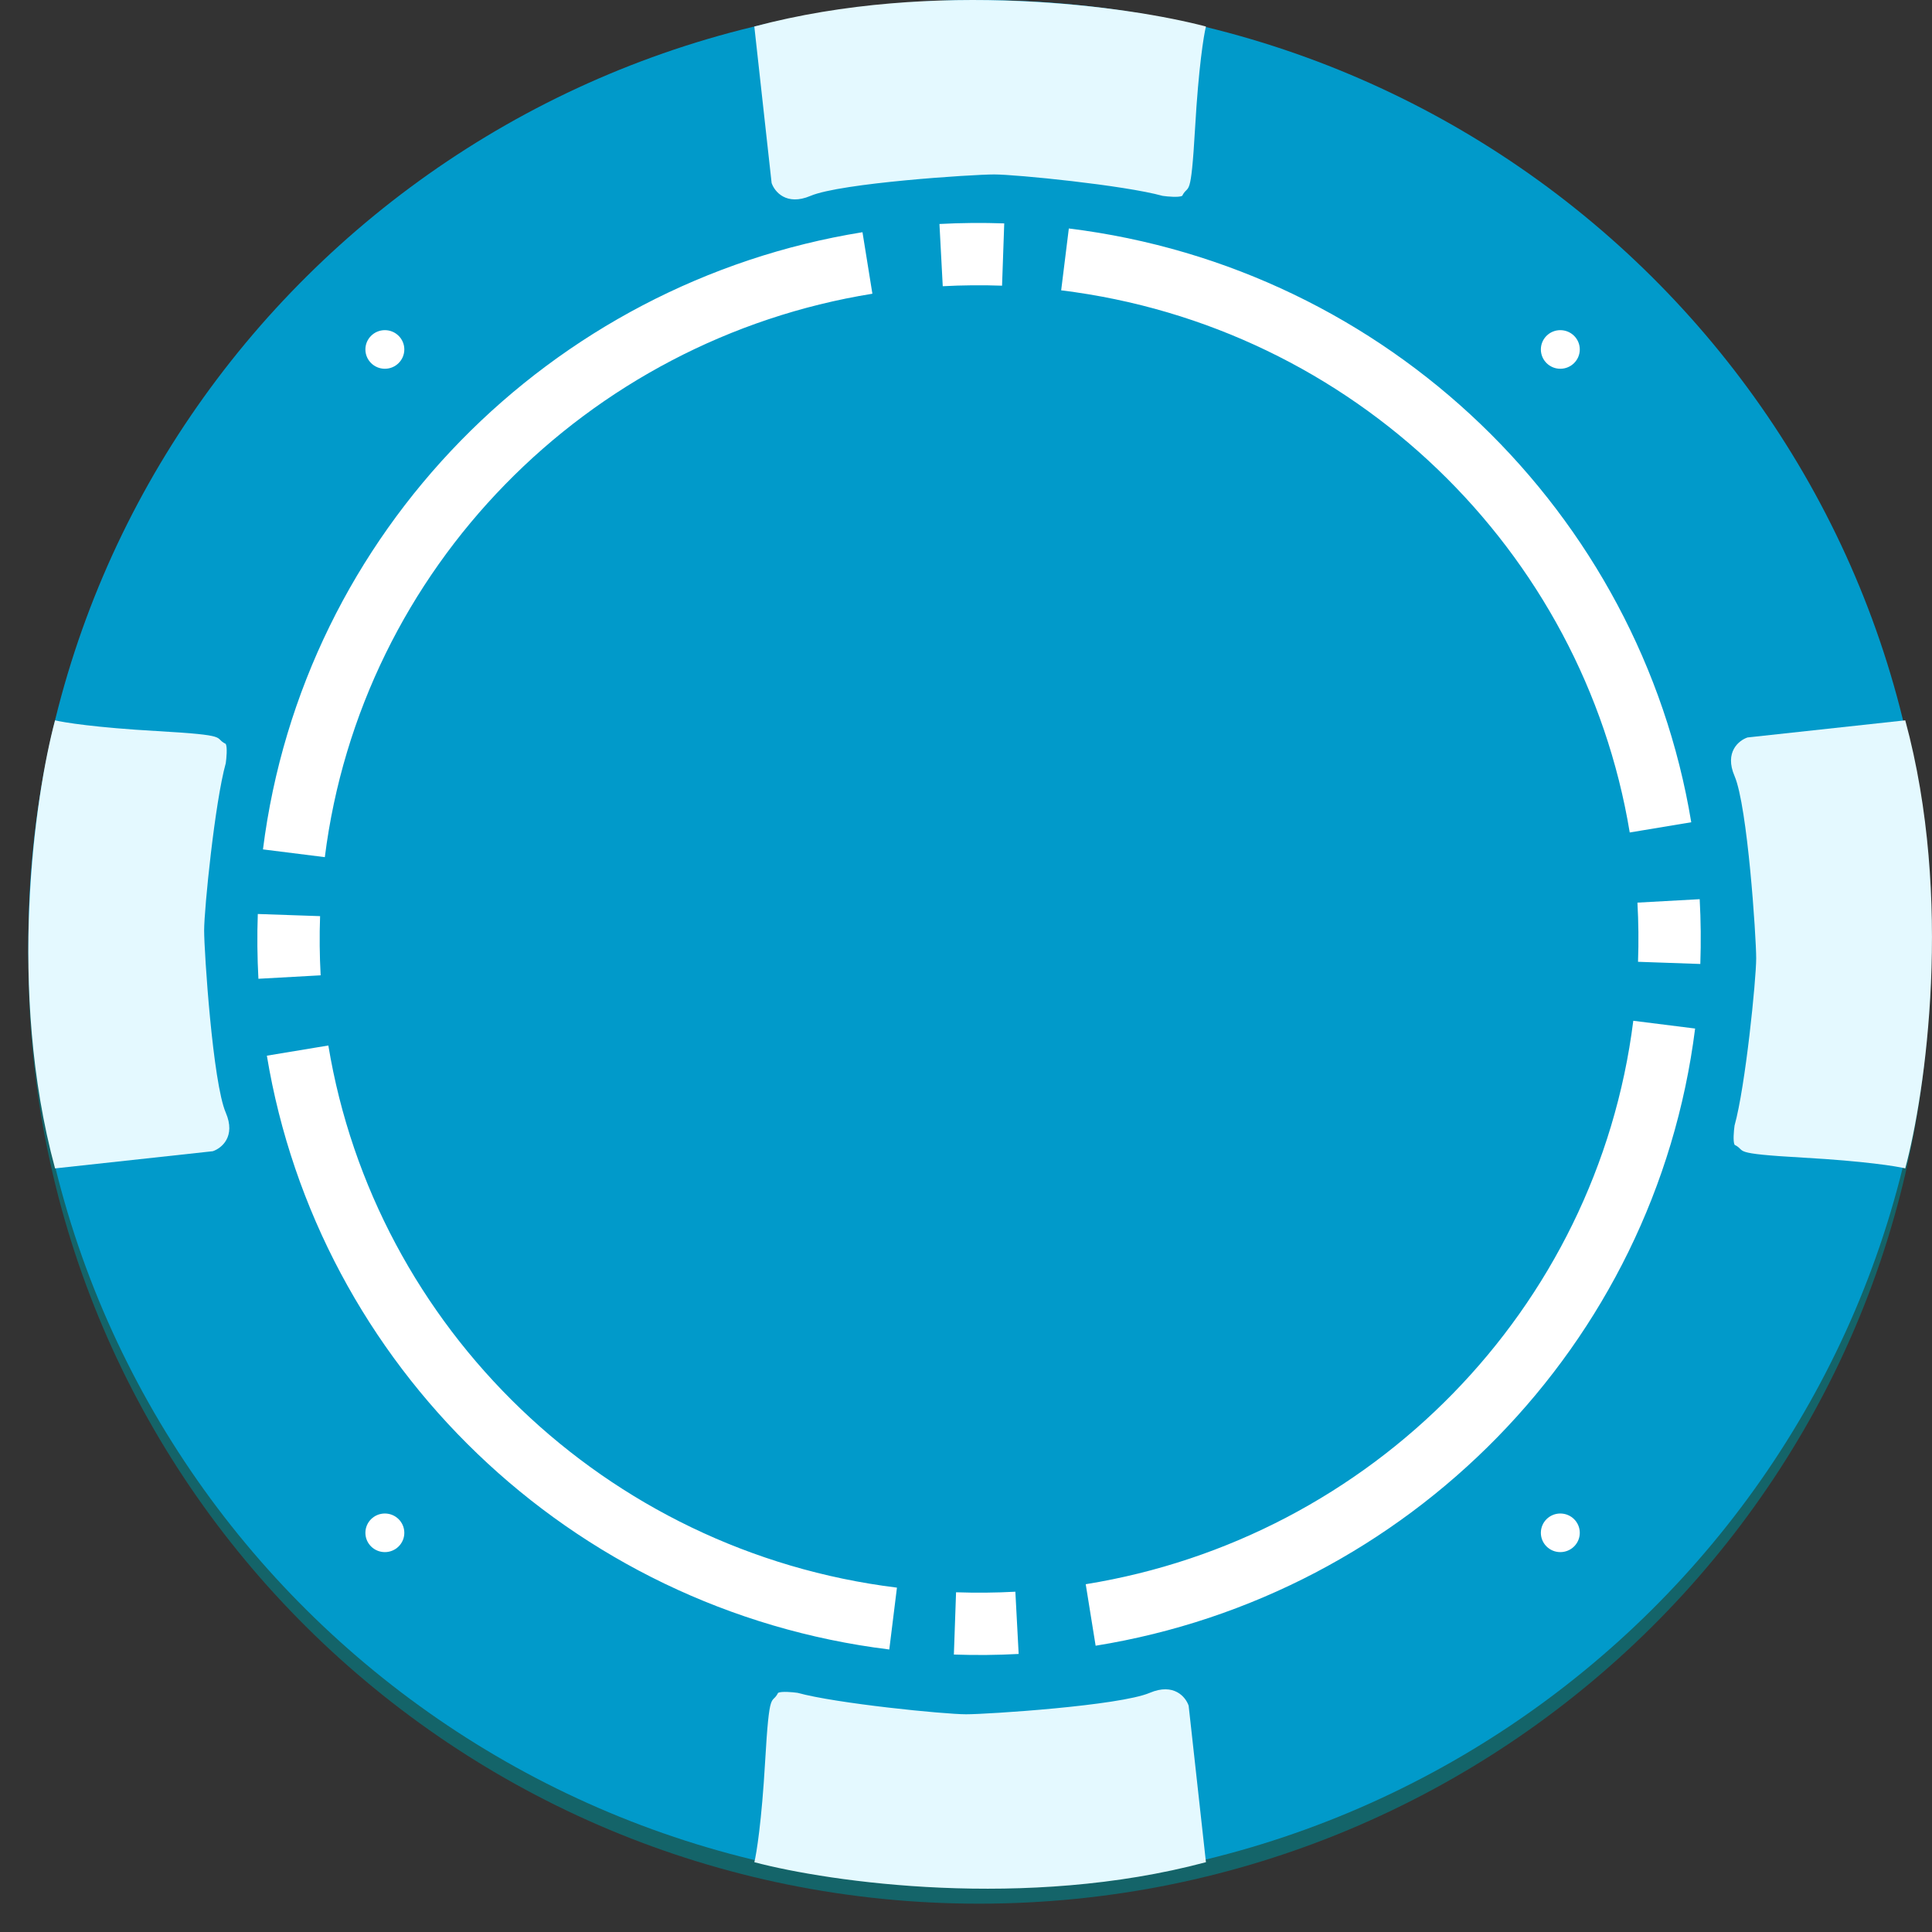
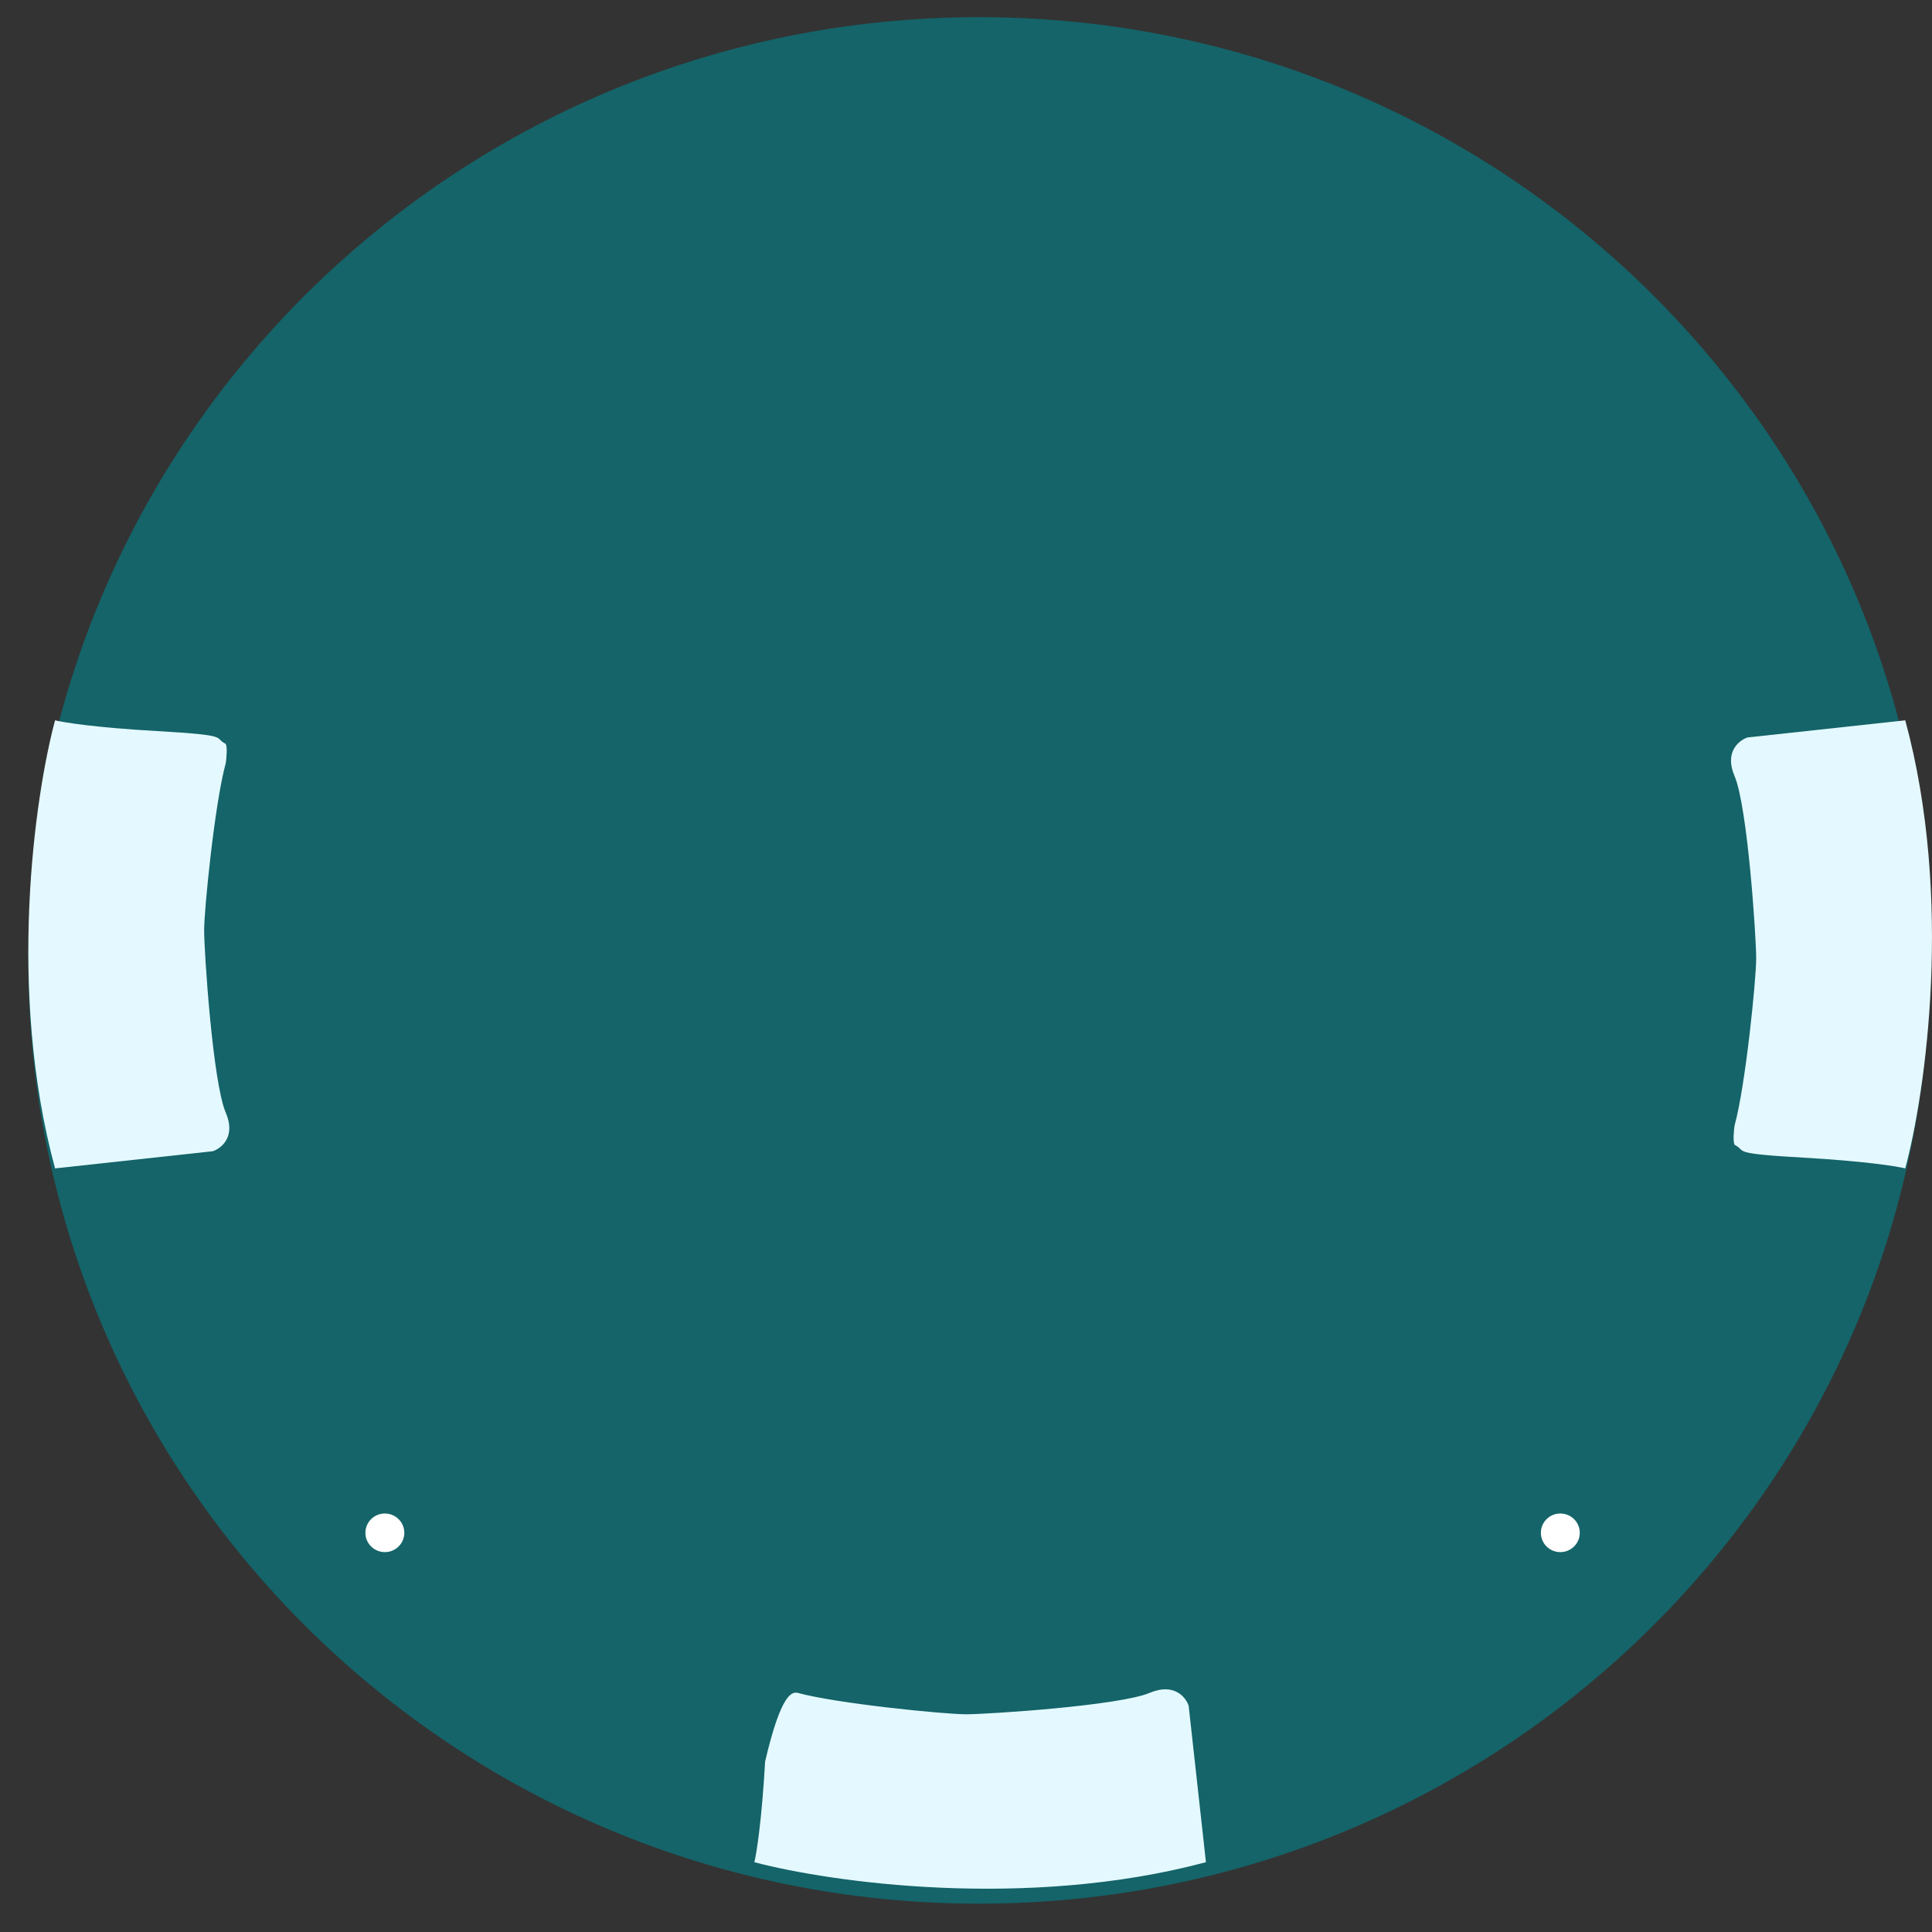
<svg xmlns="http://www.w3.org/2000/svg" width="62" height="62" viewBox="0 0 62 62" fill="none">
  <rect x="0" y="0" width="62" height="62" fill="#333333" stroke="none" />
  <path d="M61.929 30.821C61.929 47.539 48.269 61.091 31.419 61.091C14.569 61.091 0.909 47.539 0.909 30.821C0.909 14.103 14.569 0.551 31.419 0.551C48.269 0.551 61.929 14.103 61.929 30.821Z" fill="#146469" />
-   <path d="M61.929 30.27C61.929 46.988 48.269 60.541 31.419 60.541C14.569 60.541 0.909 46.988 0.909 30.27C0.909 13.553 14.569 0 31.419 0C48.269 0 61.929 13.553 61.929 30.27Z" fill="#019ACA" />
-   <path d="M12.975 11.214C12.975 11.556 12.695 11.834 12.351 11.834C12.006 11.834 11.726 11.556 11.726 11.214C11.726 10.872 12.006 10.595 12.351 10.595C12.695 10.595 12.975 10.872 12.975 11.214Z" fill="white" />
  <path d="M12.975 49.19C12.975 49.532 12.695 49.809 12.351 49.809C12.006 49.809 11.726 49.532 11.726 49.19C11.726 48.847 12.006 48.57 12.351 48.57C12.695 48.57 12.975 48.847 12.975 49.19Z" fill="white" />
-   <path d="M50.697 11.214C50.697 11.556 50.417 11.834 50.072 11.834C49.727 11.834 49.448 11.556 49.448 11.214C49.448 10.872 49.727 10.595 50.072 10.595C50.417 10.595 50.697 10.872 50.697 11.214Z" fill="white" />
  <path d="M50.697 49.19C50.697 49.532 50.417 49.809 50.072 49.809C49.727 49.809 49.448 49.532 49.448 49.19C49.448 48.847 49.727 48.57 50.072 48.57C50.417 48.57 50.697 48.847 50.697 49.19Z" fill="white" />
-   <path d="M24.762 5.873L24.207 0.851C29.977 -0.69 36.273 0.209 38.7 0.851C38.63 1.126 38.464 2.158 38.353 4.084C38.214 6.492 38.145 5.873 37.937 6.286C37.826 6.341 37.474 6.309 37.313 6.286C36.065 5.942 32.598 5.598 31.904 5.598C31.211 5.598 26.981 5.873 26.01 6.286C25.233 6.616 24.855 6.148 24.762 5.873Z" fill="#E4F9FF" />
-   <path d="M38.145 54.738L38.7 59.76C32.931 61.301 26.635 60.402 24.208 59.76C24.277 59.485 24.443 58.453 24.554 56.526C24.693 54.118 24.762 54.738 24.97 54.325C25.081 54.27 25.433 54.302 25.595 54.325C26.843 54.669 30.31 55.013 31.003 55.013C31.697 55.013 35.926 54.738 36.897 54.325C37.674 53.995 38.053 54.462 38.145 54.738Z" fill="#E4F9FF" />
+   <path d="M38.145 54.738L38.7 59.76C32.931 61.301 26.635 60.402 24.208 59.76C24.277 59.485 24.443 58.453 24.554 56.526C25.081 54.27 25.433 54.302 25.595 54.325C26.843 54.669 30.31 55.013 31.003 55.013C31.697 55.013 35.926 54.738 36.897 54.325C37.674 53.995 38.053 54.462 38.145 54.738Z" fill="#E4F9FF" />
  <path d="M6.828 36.944L1.767 37.495C0.213 31.771 1.119 25.524 1.767 23.116C2.044 23.185 3.084 23.35 5.026 23.46C7.453 23.598 6.828 23.666 7.245 23.873C7.3 23.983 7.268 24.331 7.245 24.492C6.898 25.73 6.551 29.17 6.551 29.858C6.551 30.546 6.828 34.743 7.245 35.706C7.577 36.476 7.106 36.852 6.828 36.944Z" fill="#E4F9FF" />
  <path d="M56.08 23.666L61.142 23.116C62.695 28.84 61.789 35.087 61.142 37.495C60.865 37.426 59.825 37.261 57.883 37.151C55.456 37.013 56.08 36.944 55.664 36.738C55.609 36.628 55.641 36.279 55.664 36.119C56.011 34.88 56.358 31.441 56.358 30.753C56.358 30.065 56.08 25.868 55.664 24.905C55.331 24.134 55.803 23.758 56.08 23.666Z" fill="#E4F9FF" />
-   <path fill-rule="evenodd" clip-rule="evenodd" d="M32.227 7.169C31.528 7.145 30.834 7.151 30.148 7.188L30.254 9.185C30.881 9.152 31.516 9.145 32.157 9.168L32.227 7.169ZM34.3 7.332L34.054 9.317C43.425 10.471 50.803 17.663 52.3 26.715L54.274 26.387C52.632 16.462 44.55 8.595 34.3 7.332ZM54.545 28.856L52.547 28.966C52.582 29.592 52.589 30.226 52.566 30.865L54.565 30.935C54.589 30.235 54.582 29.541 54.545 28.856ZM54.398 33.007L52.414 32.758C51.247 42.032 43.999 49.362 34.842 50.839L35.16 52.813C45.175 51.198 53.118 43.181 54.398 33.007ZM32.69 53.077L32.584 51.08C31.957 51.114 31.322 51.12 30.681 51.098L30.611 53.096C31.31 53.121 32.004 53.114 32.69 53.077ZM27.678 7.452C17.663 9.067 9.72 17.084 8.439 27.258L10.424 27.507C11.591 18.233 18.839 10.903 27.996 9.426L27.678 7.452ZM8.273 29.331C8.248 30.03 8.256 30.724 8.293 31.41L10.29 31.299C10.256 30.673 10.249 30.04 10.272 29.4L8.273 29.331ZM8.564 33.878C10.206 43.804 18.288 51.67 28.538 52.934L28.784 50.949C19.413 49.794 12.034 42.602 10.537 33.551L8.564 33.878Z" fill="white" />
</svg>